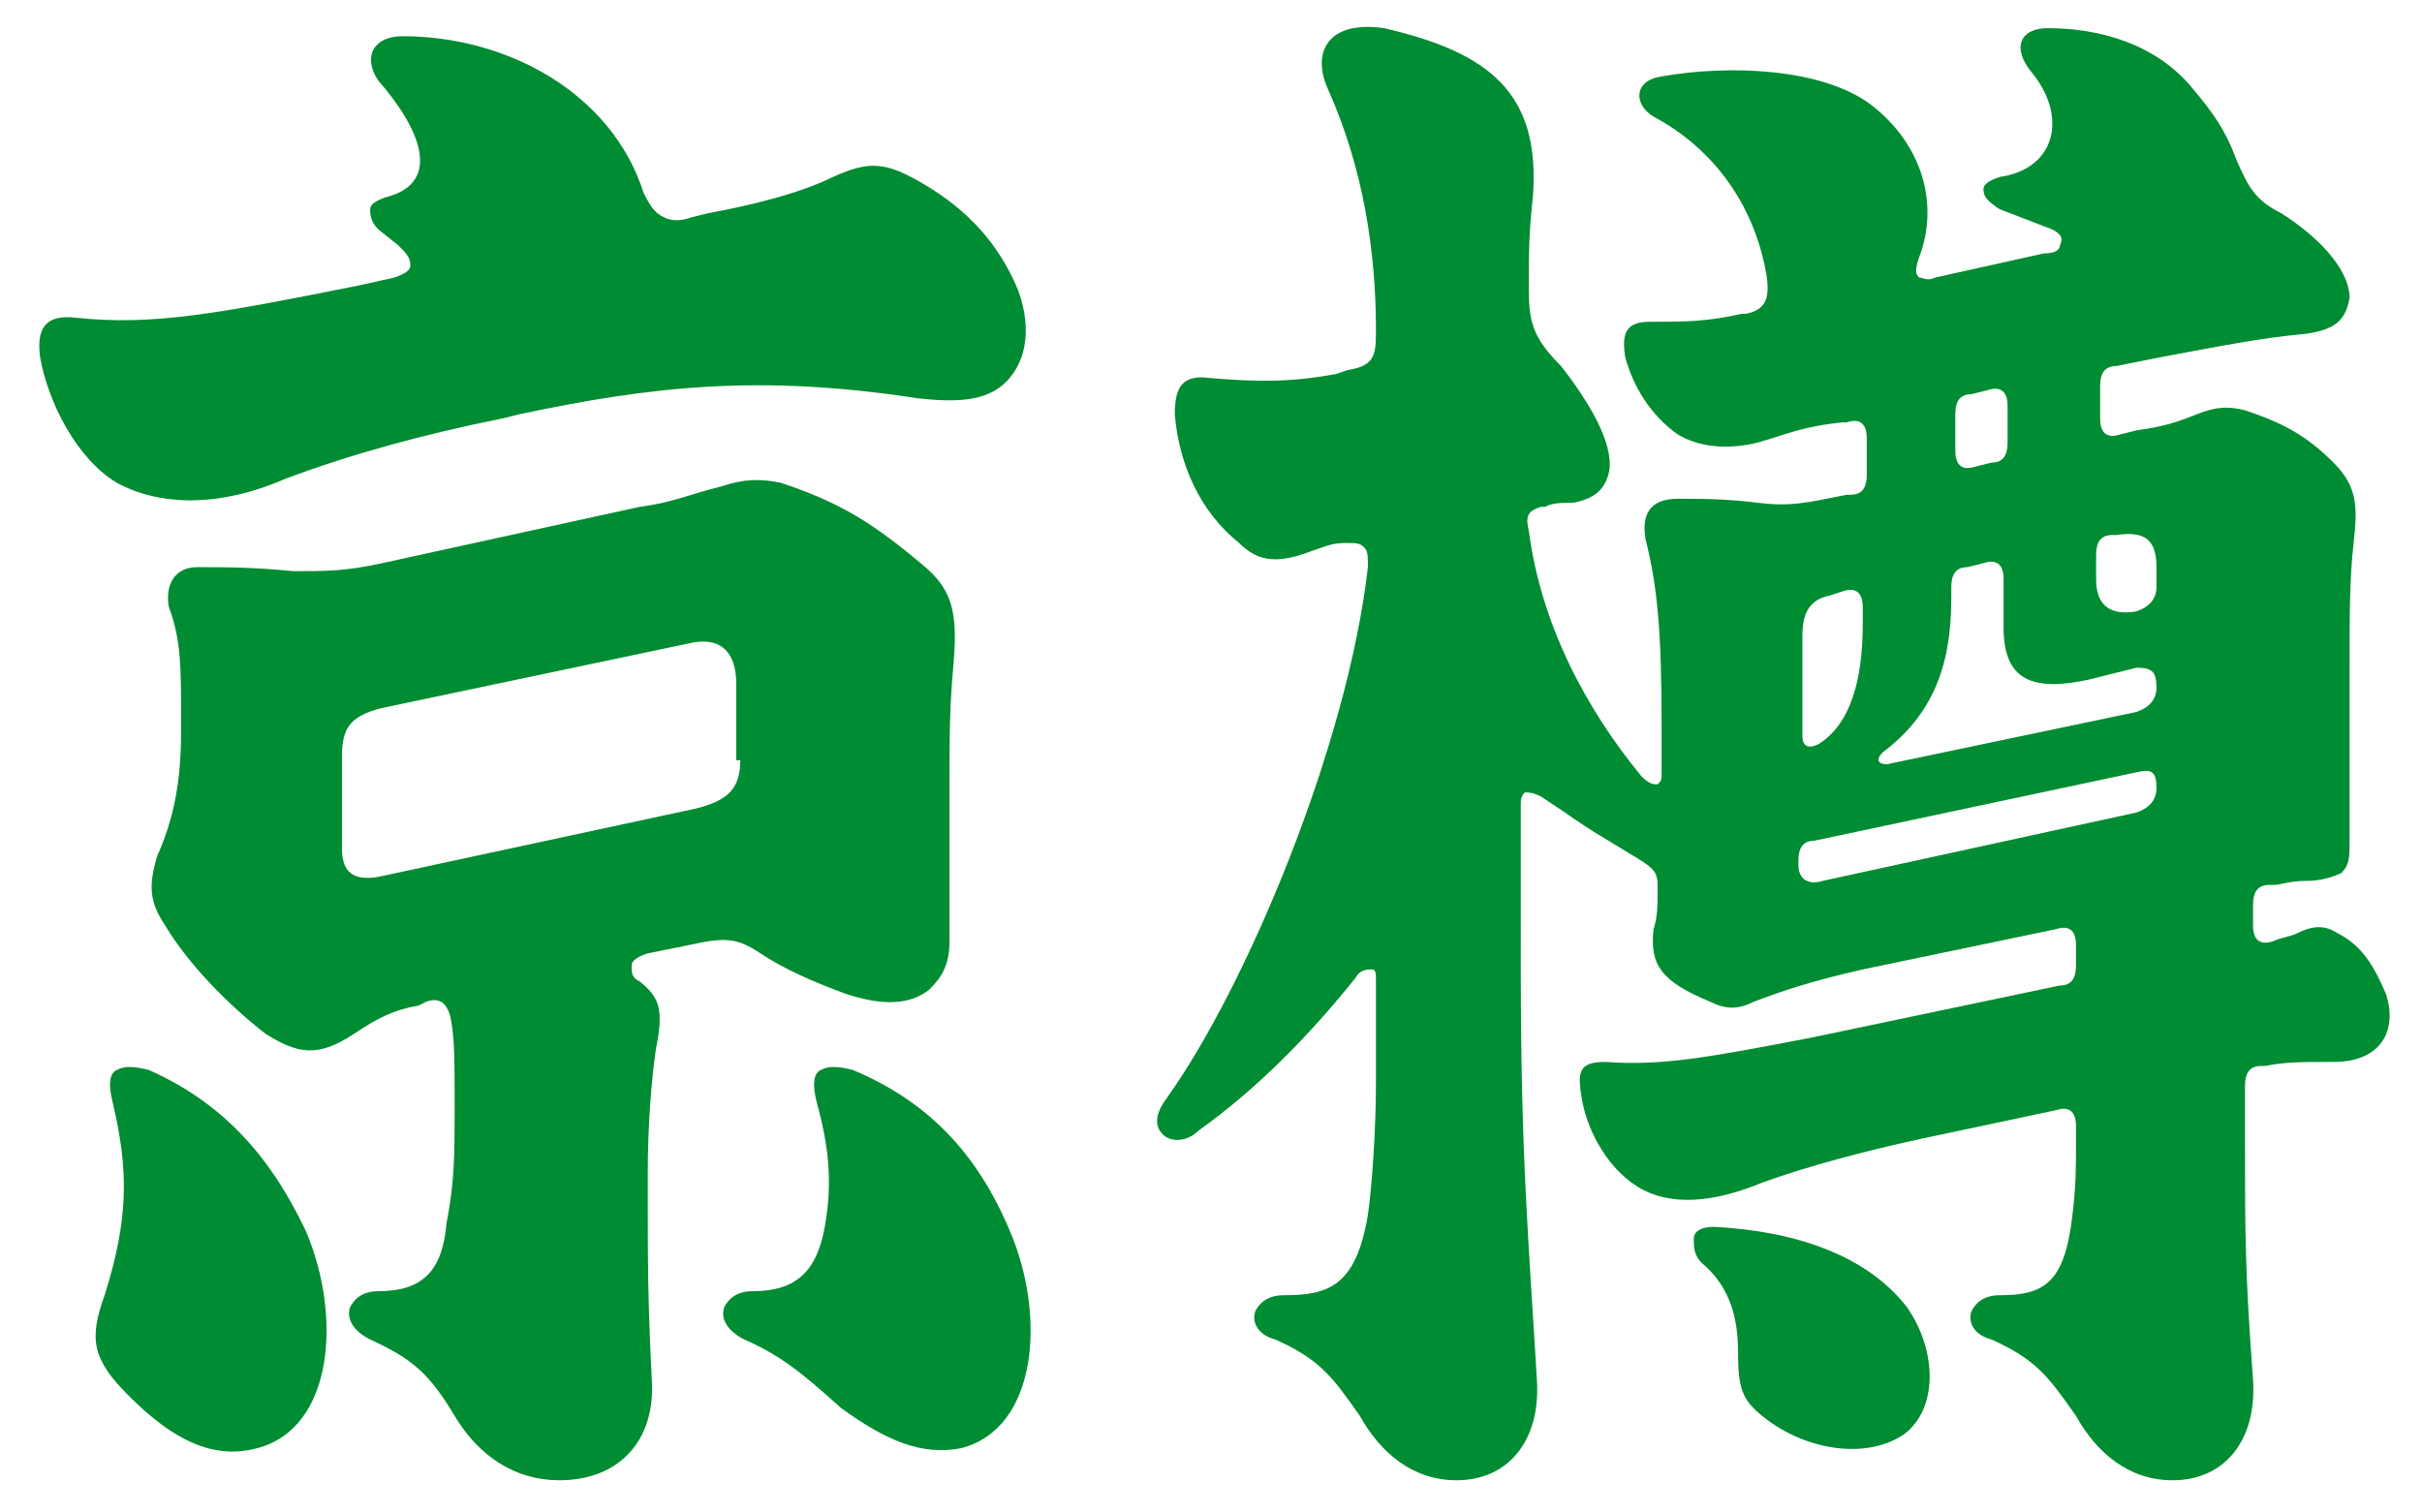
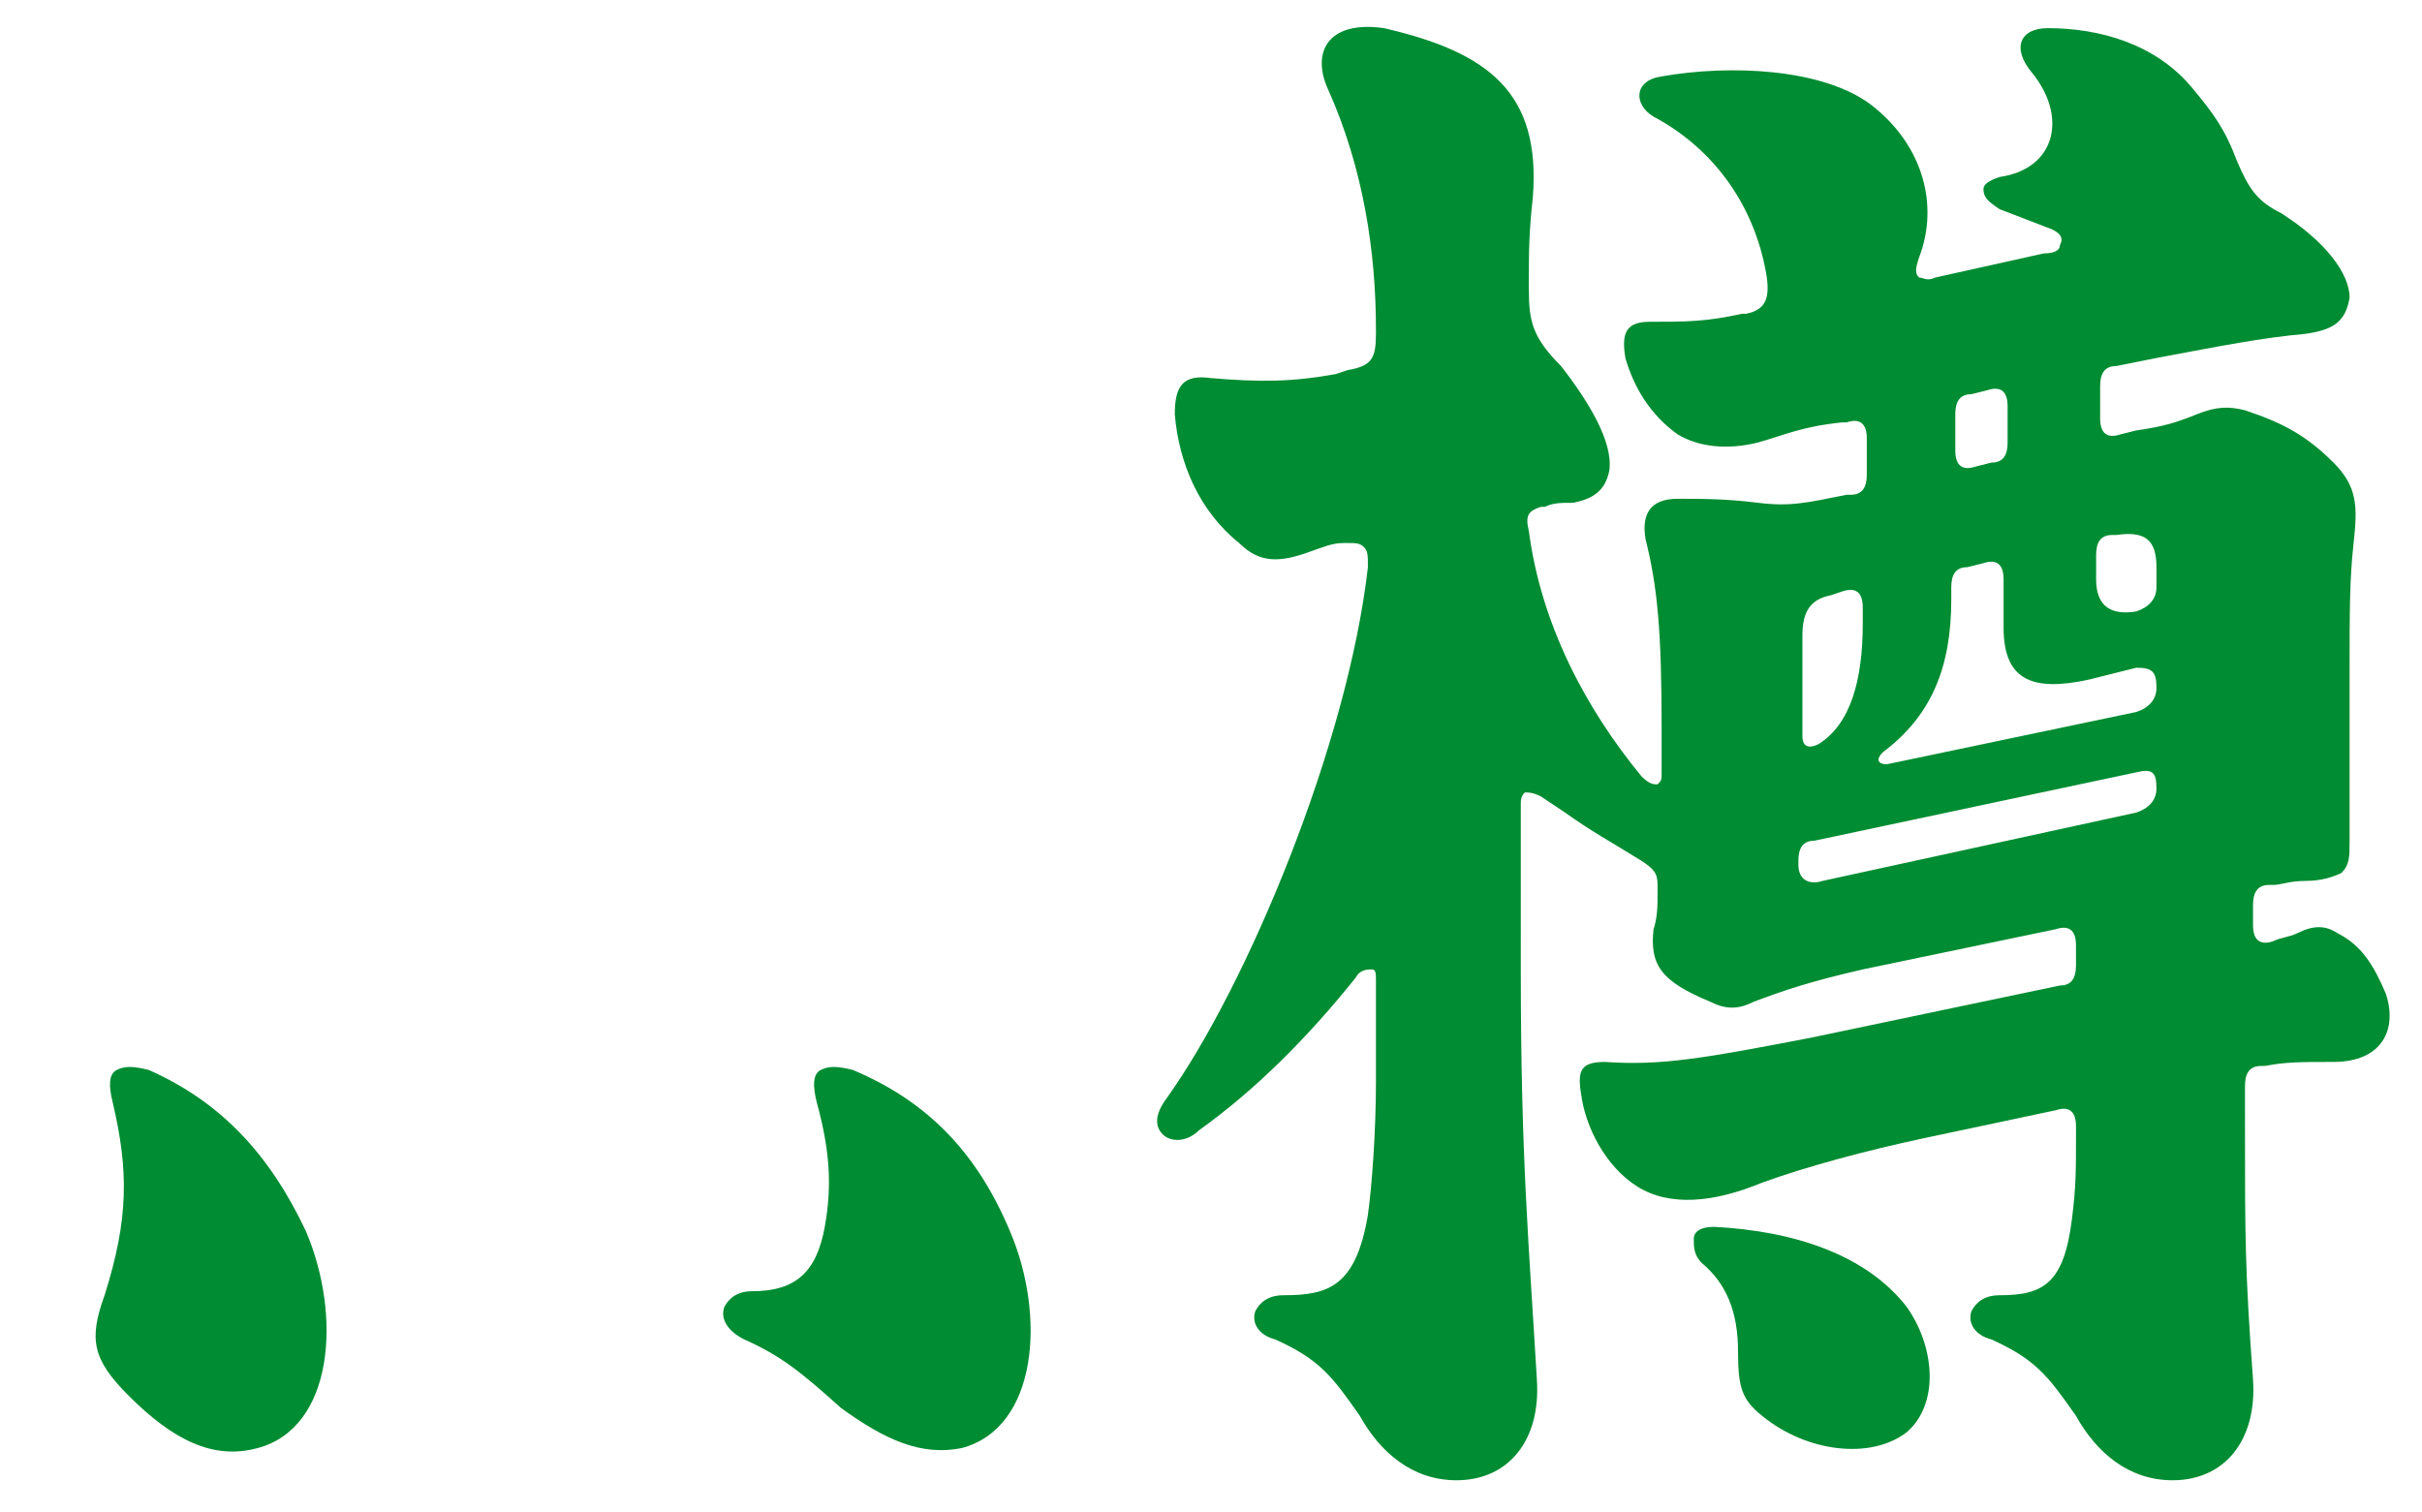
<svg xmlns="http://www.w3.org/2000/svg" version="1.1" id="_レイヤー_2" x="0px" y="0px" viewBox="0 0 60.2 37.6" style="enable-background:new 0 0 60.2 37.6;" xml:space="preserve">
  <style type="text/css">
	.st0{fill:#008C32;}
</style>
  <path class="st0" d="M3.7,26.6c-0.4-0.1-0.6-0.1-0.8,0c-0.2,0.1-0.2,0.4-0.1,0.8c0.4,1.7,0.4,2.9-0.2,4.8c-0.4,1.1-0.3,1.6,0.6,2.5  c1.1,1.1,2.1,1.6,3.2,1.3c1.9-0.5,2.1-3.3,1.2-5.4C6.7,28.7,5.5,27.4,3.7,26.6" />
-   <path class="st0" d="M9.6,4.9C9.3,5,9.2,5.1,9.2,5.2c0,0.1,0,0.3,0.2,0.5l0.5,0.4c0.2,0.2,0.3,0.3,0.3,0.5c0,0.1-0.1,0.2-0.4,0.3  L8.9,7.1c-3.5,0.7-5.1,1-7,0.8c-0.8-0.1-1,0.3-0.9,1C1.2,10,1.9,11.4,2.9,12c1.1,0.6,2.6,0.6,4.2-0.1c1.6-0.6,3.4-1.1,5.4-1.5  l0.4-0.1c3.3-0.7,6-1,9.9-0.4c0.9,0.1,1.7,0.1,2.2-0.4c0.6-0.6,0.6-1.5,0.3-2.3c-0.5-1.2-1.3-2-2.3-2.6c-1-0.6-1.4-0.6-2.3-0.2  c-0.8,0.4-2,0.7-3.1,0.9l-0.4,0.1c-0.3,0.1-0.5,0.1-0.7,0c-0.2-0.1-0.3-0.2-0.5-0.6c-0.8-2.5-3.4-3.9-6-3.9c-0.7,0-1,0.5-0.6,1.1  C10.7,3.5,10.8,4.6,9.6,4.9L9.6,4.9" />
  <path class="st0" d="M23.9,36c1.9-0.5,2.1-3.3,1.2-5.4c-0.8-1.9-2-3.2-3.9-4c-0.4-0.1-0.6-0.1-0.8,0c-0.2,0.1-0.2,0.4-0.1,0.8  c0.3,1.1,0.4,2,0.2,3.1c-0.2,1.1-0.7,1.6-1.8,1.6h0c-0.4,0-0.6,0.2-0.7,0.4c-0.1,0.3,0.1,0.6,0.5,0.8c0.9,0.4,1.4,0.8,2.4,1.7  C22,35.8,22.9,36.2,23.9,36" />
-   <path class="st0" d="M9.4,32.1c-0.4,0-0.6,0.2-0.7,0.4c-0.1,0.3,0.1,0.6,0.5,0.8c1.1,0.5,1.5,0.9,2.1,1.9c0.6,1,1.5,1.6,2.6,1.6  c1.5,0,2.4-1,2.3-2.5c-0.1-2-0.1-3-0.1-4.6v-0.5c0-1.3,0.1-2.4,0.2-3.1c0.2-1,0.1-1.3-0.4-1.7c-0.2-0.1-0.2-0.2-0.2-0.4  c0-0.1,0.1-0.2,0.4-0.3l1-0.2c0.9-0.2,1.2-0.2,1.8,0.2c0.6,0.4,1.3,0.7,2.1,1c0.9,0.3,1.6,0.3,2.1-0.1c0.3-0.3,0.5-0.6,0.5-1.2  c0-1,0-1.8,0-2.9v-0.9c0-1.3,0-2,0.1-3.1c0.1-1.2,0-1.8-0.7-2.4c-1.3-1.1-2.1-1.6-3.6-2.1c-0.5-0.1-0.9-0.1-1.5,0.1  c-0.8,0.2-1.2,0.4-2,0.5l-6.4,1.4c-0.9,0.2-1.4,0.2-2.2,0.2c-1-0.1-1.7-0.1-2.4-0.1c-0.6,0-0.8,0.5-0.7,1c0.3,0.8,0.3,1.5,0.3,2.7  v0.4c0,1.3-0.2,2.2-0.6,3.1C3.7,22,3.7,22.4,4.1,23c0.6,1,1.6,2,2.5,2.7c0.8,0.5,1.3,0.6,2.2,0c0.6-0.4,1-0.6,1.6-0.7l0.2-0.1  c0.3-0.1,0.5,0,0.6,0.4c0.1,0.5,0.1,1.1,0.1,2.1v0.3c0,0.9,0,1.7-0.2,2.7C11,31.6,10.5,32.1,9.4,32.1L9.4,32.1 M18.4,18.9  c0,0.7-0.3,1-1.1,1.2l-7.9,1.7c-0.6,0.1-0.9-0.1-0.9-0.7v-2.3c0-0.7,0.2-1,1-1.2l7.6-1.6c0.8-0.2,1.2,0.2,1.2,1V18.9z" />
  <path class="st0" d="M52.1,13.8c0-0.3,0.1-0.5,0.4-0.5l0.1,0c0.7-0.1,1,0.1,1,0.8v0.5c0,0.3-0.2,0.5-0.5,0.6c-0.6,0.1-1-0.1-1-0.8  V13.8 M48.6,10.3c0-0.3,0.1-0.5,0.4-0.5l0.4-0.1c0.3-0.1,0.5,0,0.5,0.4V11c0,0.3-0.1,0.5-0.4,0.5l-0.4,0.1c-0.3,0.1-0.5,0-0.5-0.4  V10.3z M44.8,15.8c0-0.6,0.2-0.9,0.7-1l0.3-0.1c0.3-0.1,0.5,0,0.5,0.4v0.4c0,1.4-0.3,2.5-1.1,3c-0.2,0.1-0.4,0.1-0.4-0.2V15.8z   M53.6,19.6c0,0.3-0.2,0.5-0.5,0.6l-7.8,1.7c-0.3,0.1-0.6,0-0.6-0.4v-0.1c0-0.3,0.1-0.5,0.4-0.5l8-1.7  C53.5,19.1,53.6,19.2,53.6,19.6L53.6,19.6z M53.6,17.1c0,0.3-0.2,0.5-0.5,0.6l-6.2,1.3c-0.2,0-0.3-0.1-0.1-0.3l0,0  c1.2-0.9,1.7-2.1,1.7-3.8v-0.3c0-0.3,0.1-0.5,0.4-0.5l0.4-0.1c0.3-0.1,0.5,0,0.5,0.4v1.2c0,1.3,0.7,1.6,2.1,1.3l1.2-0.3  C53.5,16.6,53.6,16.7,53.6,17.1L53.6,17.1z M59.3,24.7c-0.3-0.7-0.6-1.2-1.2-1.5c-0.3-0.2-0.6-0.2-1,0c-0.2,0.1-0.4,0.1-0.6,0.2l0,0  c-0.3,0.1-0.5,0-0.5-0.4v-0.5c0-0.3,0.1-0.5,0.4-0.5l0.1,0c0.2,0,0.4-0.1,0.8-0.1c0.4,0,0.7-0.1,0.9-0.2c0.2-0.2,0.2-0.4,0.2-0.8  c0-1.2,0-2.3,0-3.2v-0.9c0-1.6,0-2.4,0.1-3.3c0.1-0.9,0.1-1.4-0.5-2c-0.7-0.7-1.3-1-2.2-1.3c-0.4-0.1-0.7-0.1-1.2,0.1  c-0.5,0.2-0.8,0.3-1.5,0.4l-0.4,0.1c-0.3,0.1-0.5,0-0.5-0.4V9.6c0-0.3,0.1-0.5,0.4-0.5l1-0.2c1.6-0.3,2.6-0.5,3.7-0.6  C58,8.2,58.3,8,58.4,7.4c0-0.6-0.6-1.4-1.7-2.1C56.1,5,55.9,4.7,55.6,4c-0.3-0.8-0.6-1.2-1.1-1.8c-0.9-1.1-2.3-1.5-3.6-1.5  c-0.7,0-0.9,0.5-0.4,1.1c0.9,1.1,0.6,2.4-0.8,2.6c-0.3,0.1-0.4,0.2-0.4,0.3c0,0.2,0.1,0.3,0.4,0.5L51,5.7c0.2,0.1,0.3,0.2,0.2,0.4  c0,0.1-0.1,0.2-0.4,0.2l-2.7,0.6c-0.2,0.1-0.3,0-0.4,0c-0.1-0.1-0.1-0.2,0-0.5c0.5-1.3,0.1-2.8-1.2-3.8c-1.2-0.9-3.5-1-5.2-0.7  c-0.7,0.1-0.7,0.7-0.2,1c1.5,0.8,2.5,2.2,2.8,3.9c0.1,0.6,0,0.9-0.5,1l-0.1,0c-0.9,0.2-1.4,0.2-2.3,0.2c-0.6,0-0.7,0.3-0.6,0.9  c0.2,0.7,0.6,1.4,1.3,1.9c0.5,0.3,1.2,0.4,2,0.2c0.7-0.2,1.1-0.4,2.1-0.5l0.1,0c0.3-0.1,0.5,0,0.5,0.4v0.9c0,0.3-0.1,0.5-0.4,0.5  l-0.1,0c-1,0.2-1.4,0.3-2.2,0.2c-0.8-0.1-1.4-0.1-2-0.1c-0.7,0-0.9,0.4-0.8,1c0.3,1.2,0.4,2.3,0.4,4.7v1.1c0,0.2,0,0.2-0.1,0.3  c-0.1,0-0.2,0-0.4-0.2c-1.4-1.7-2.5-3.8-2.8-6.1c-0.1-0.4,0-0.5,0.3-0.6l0.1,0c0.2-0.1,0.4-0.1,0.7-0.1c0.5-0.1,0.8-0.3,0.9-0.8  c0.1-0.7-0.5-1.7-1.2-2.6c-0.7-0.7-0.8-1.1-0.8-1.9V7c0-0.7,0-1.2,0.1-2.1c0.2-2.6-1.1-3.6-3.7-4.2C33,0.5,32.6,1.3,33,2.2  c0.9,2,1.2,4.1,1.2,6v0.1c0,0.6-0.1,0.8-0.7,0.9l-0.3,0.1c-1.1,0.2-1.9,0.2-3.1,0.1c-0.7-0.1-0.9,0.2-0.9,0.9  c0.1,1.2,0.6,2.4,1.6,3.2c0.5,0.5,1,0.5,1.8,0.2c0.3-0.1,0.5-0.2,0.8-0.2l0.1,0c0.2,0,0.3,0,0.4,0.1c0.1,0.1,0.1,0.2,0.1,0.5  C33.5,18.5,31,24.5,29,27.3c-0.3,0.4-0.3,0.7-0.1,0.9c0.2,0.2,0.6,0.2,0.9-0.1c1.4-1,2.7-2.3,3.9-3.8c0.1-0.2,0.3-0.2,0.4-0.2  c0.1,0,0.1,0.1,0.1,0.3v2.5c0,1.2-0.1,2.6-0.2,3.3c-0.3,1.8-1,2-2.1,2h0c-0.4,0-0.6,0.2-0.7,0.4c-0.1,0.3,0.1,0.6,0.5,0.7  c1.1,0.5,1.4,0.9,2.1,1.9c0.5,0.9,1.3,1.6,2.4,1.6c1.3,0,2.1-1,2-2.5c-0.2-3.4-0.4-5.5-0.4-10.2V20c0-0.1,0-0.2,0.1-0.3  c0.1,0,0.2,0,0.4,0.1l0.6,0.4c0.7,0.5,1.1,0.7,1.9,1.2c0.3,0.2,0.4,0.3,0.4,0.6v0.2c0,0.3,0,0.6-0.1,0.9c-0.1,0.9,0.2,1.3,1.4,1.8  c0.4,0.2,0.7,0.2,1.1,0c0.8-0.3,1.4-0.5,2.7-0.8l4.8-1c0.3-0.1,0.5,0,0.5,0.4V24c0,0.3-0.1,0.5-0.4,0.5l-6.2,1.3  c-2.6,0.5-3.7,0.7-5.1,0.6c-0.6,0-0.7,0.2-0.6,0.8c0.1,0.8,0.6,1.8,1.4,2.3c0.8,0.5,1.9,0.4,3.1-0.1c1.1-0.4,2.6-0.8,4-1.1l3.3-0.7  c0.3-0.1,0.5,0,0.5,0.4v0.3c0,0.8,0,1.2-0.1,2c-0.2,1.6-0.7,1.9-1.8,1.9h0c-0.4,0-0.6,0.2-0.7,0.4c-0.1,0.3,0.1,0.6,0.5,0.7  c1.1,0.5,1.4,0.9,2.1,1.9c0.5,0.9,1.3,1.6,2.4,1.6c1.3,0,2.1-1,2-2.5c-0.2-2.7-0.2-3.6-0.2-6.2V27c0-0.3,0.1-0.5,0.4-0.5l0.1,0  c0.5-0.1,0.9-0.1,1.7-0.1C59.2,26.4,59.6,25.6,59.3,24.7z" />
  <path class="st0" d="M42.6,30.5c-0.3,0-0.5,0.1-0.5,0.3c0,0.2,0,0.4,0.2,0.6c0.6,0.5,0.9,1.2,0.9,2.2c0,0.9,0.1,1.2,0.6,1.6  c1.1,0.9,2.7,1.1,3.6,0.4c0.8-0.7,0.7-2.1,0-3.1C46.4,31.2,44.6,30.6,42.6,30.5" />
</svg>